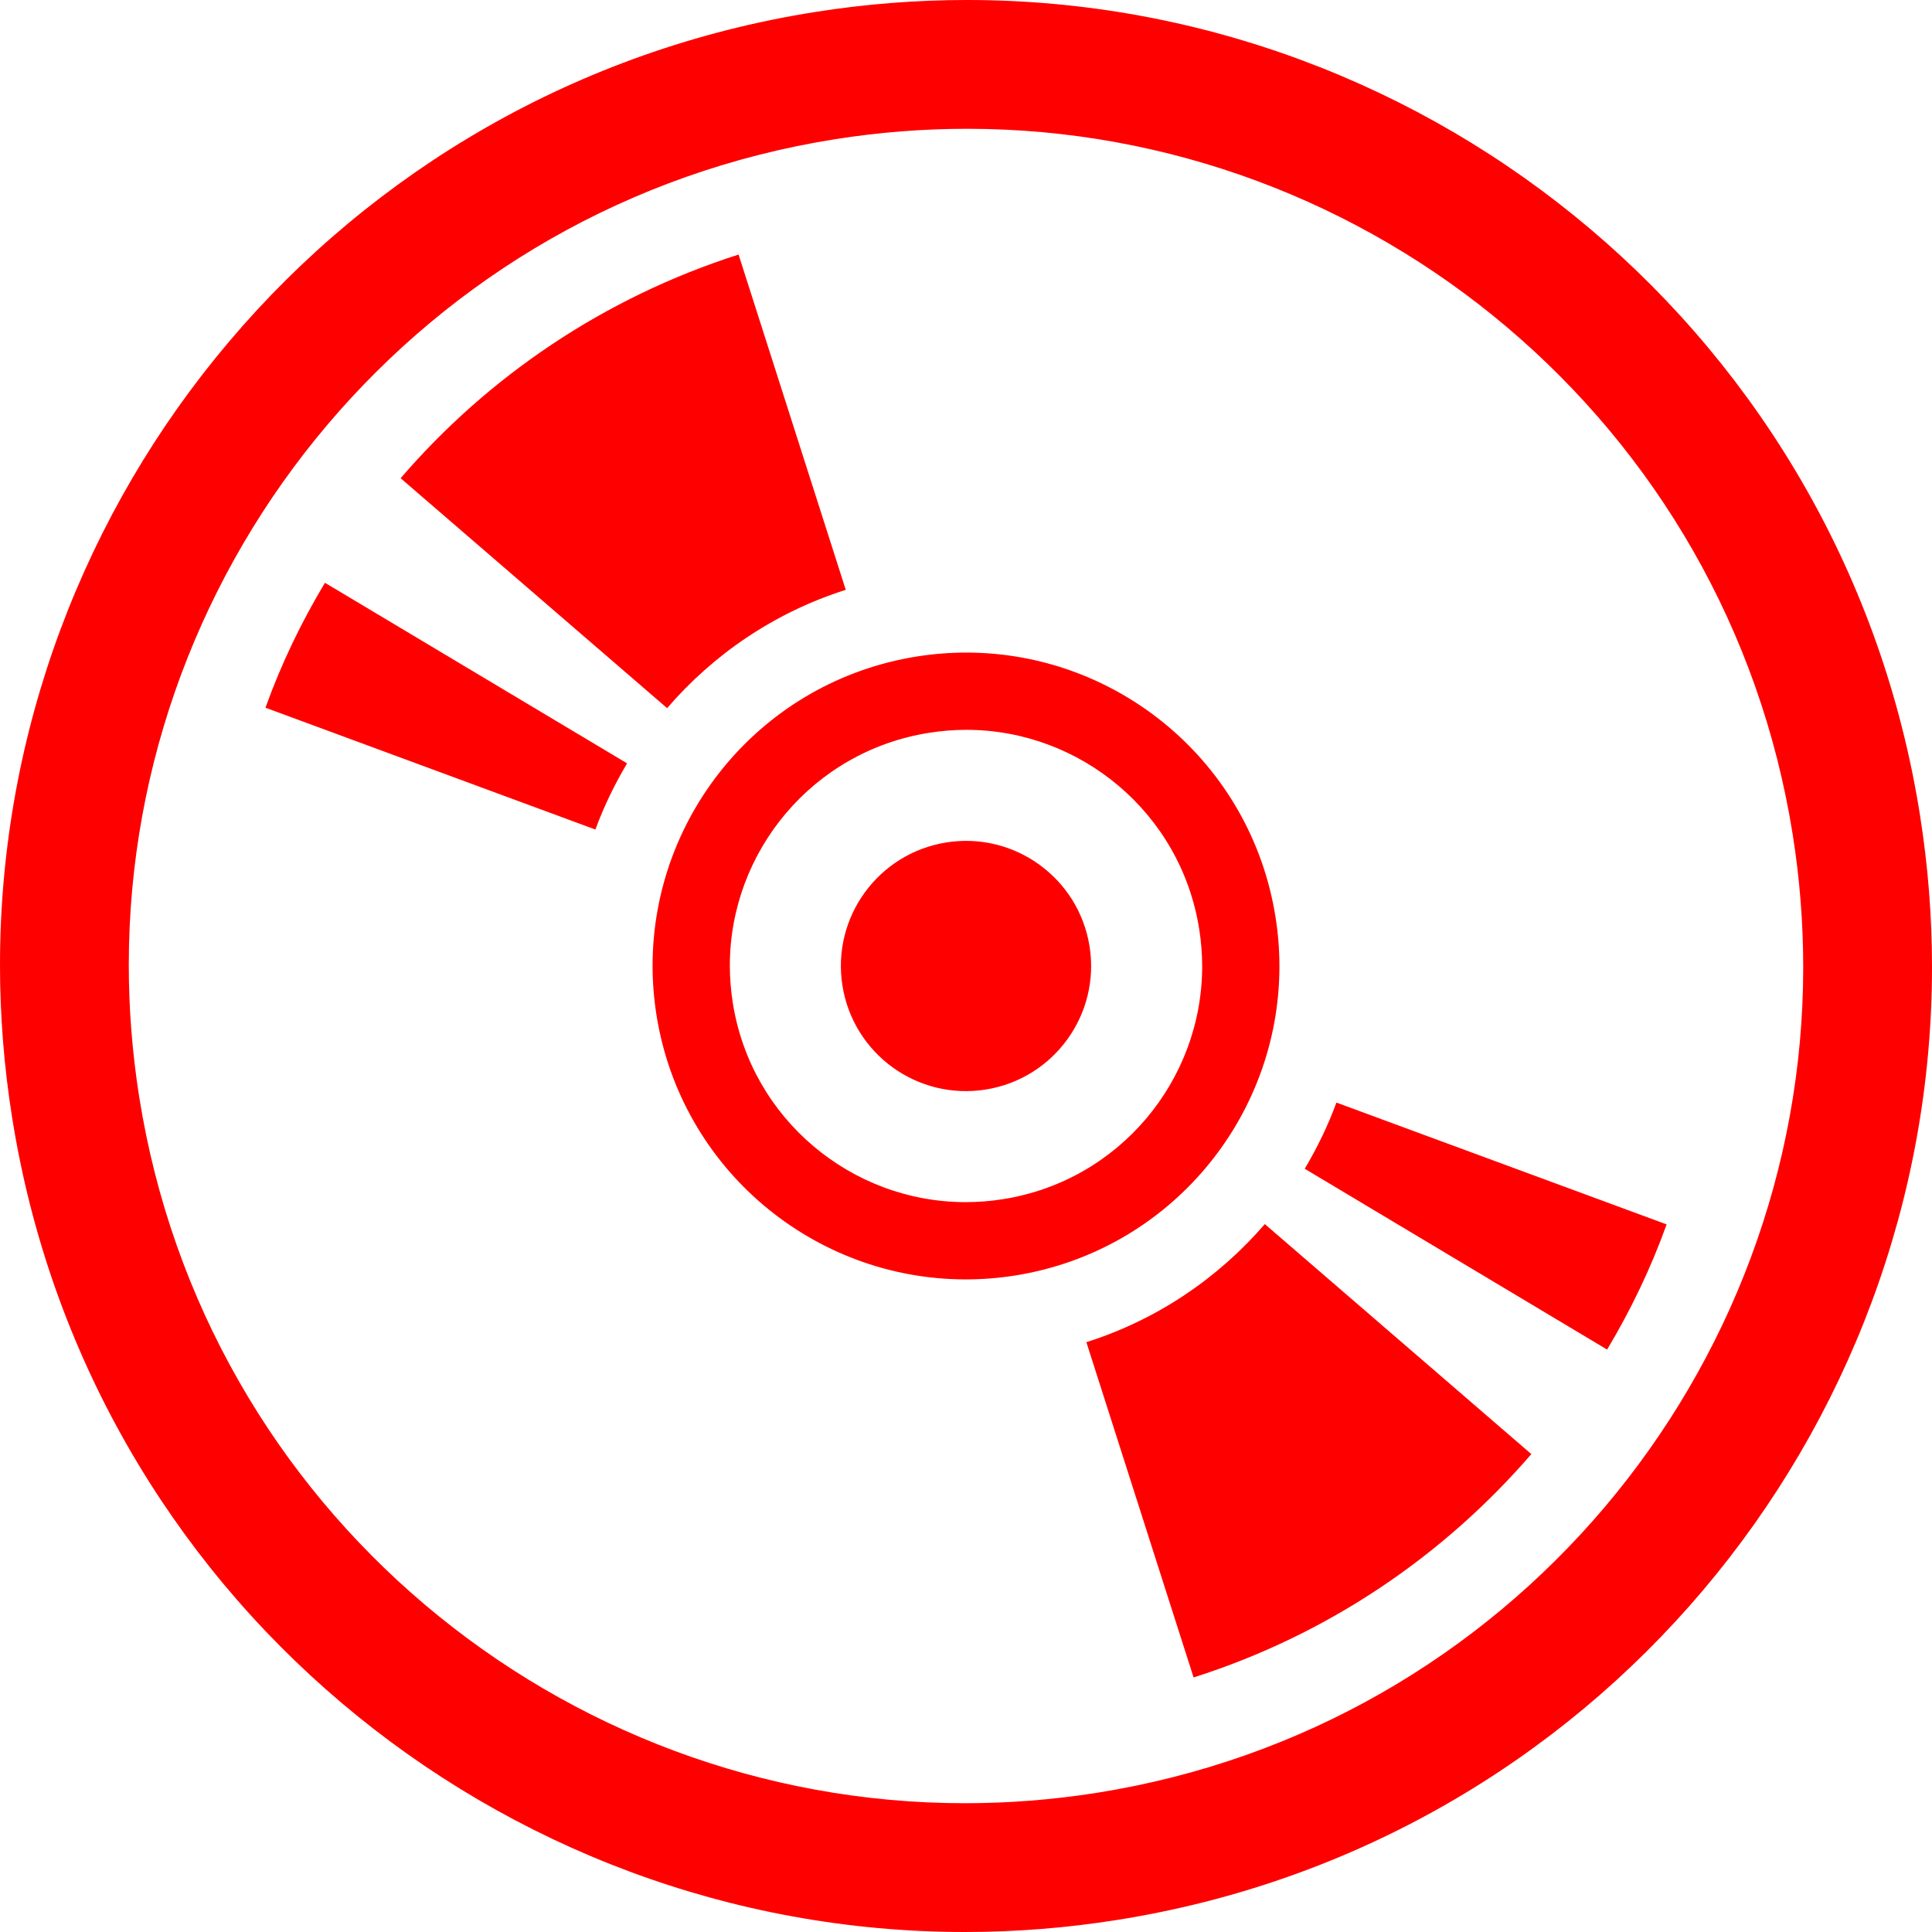
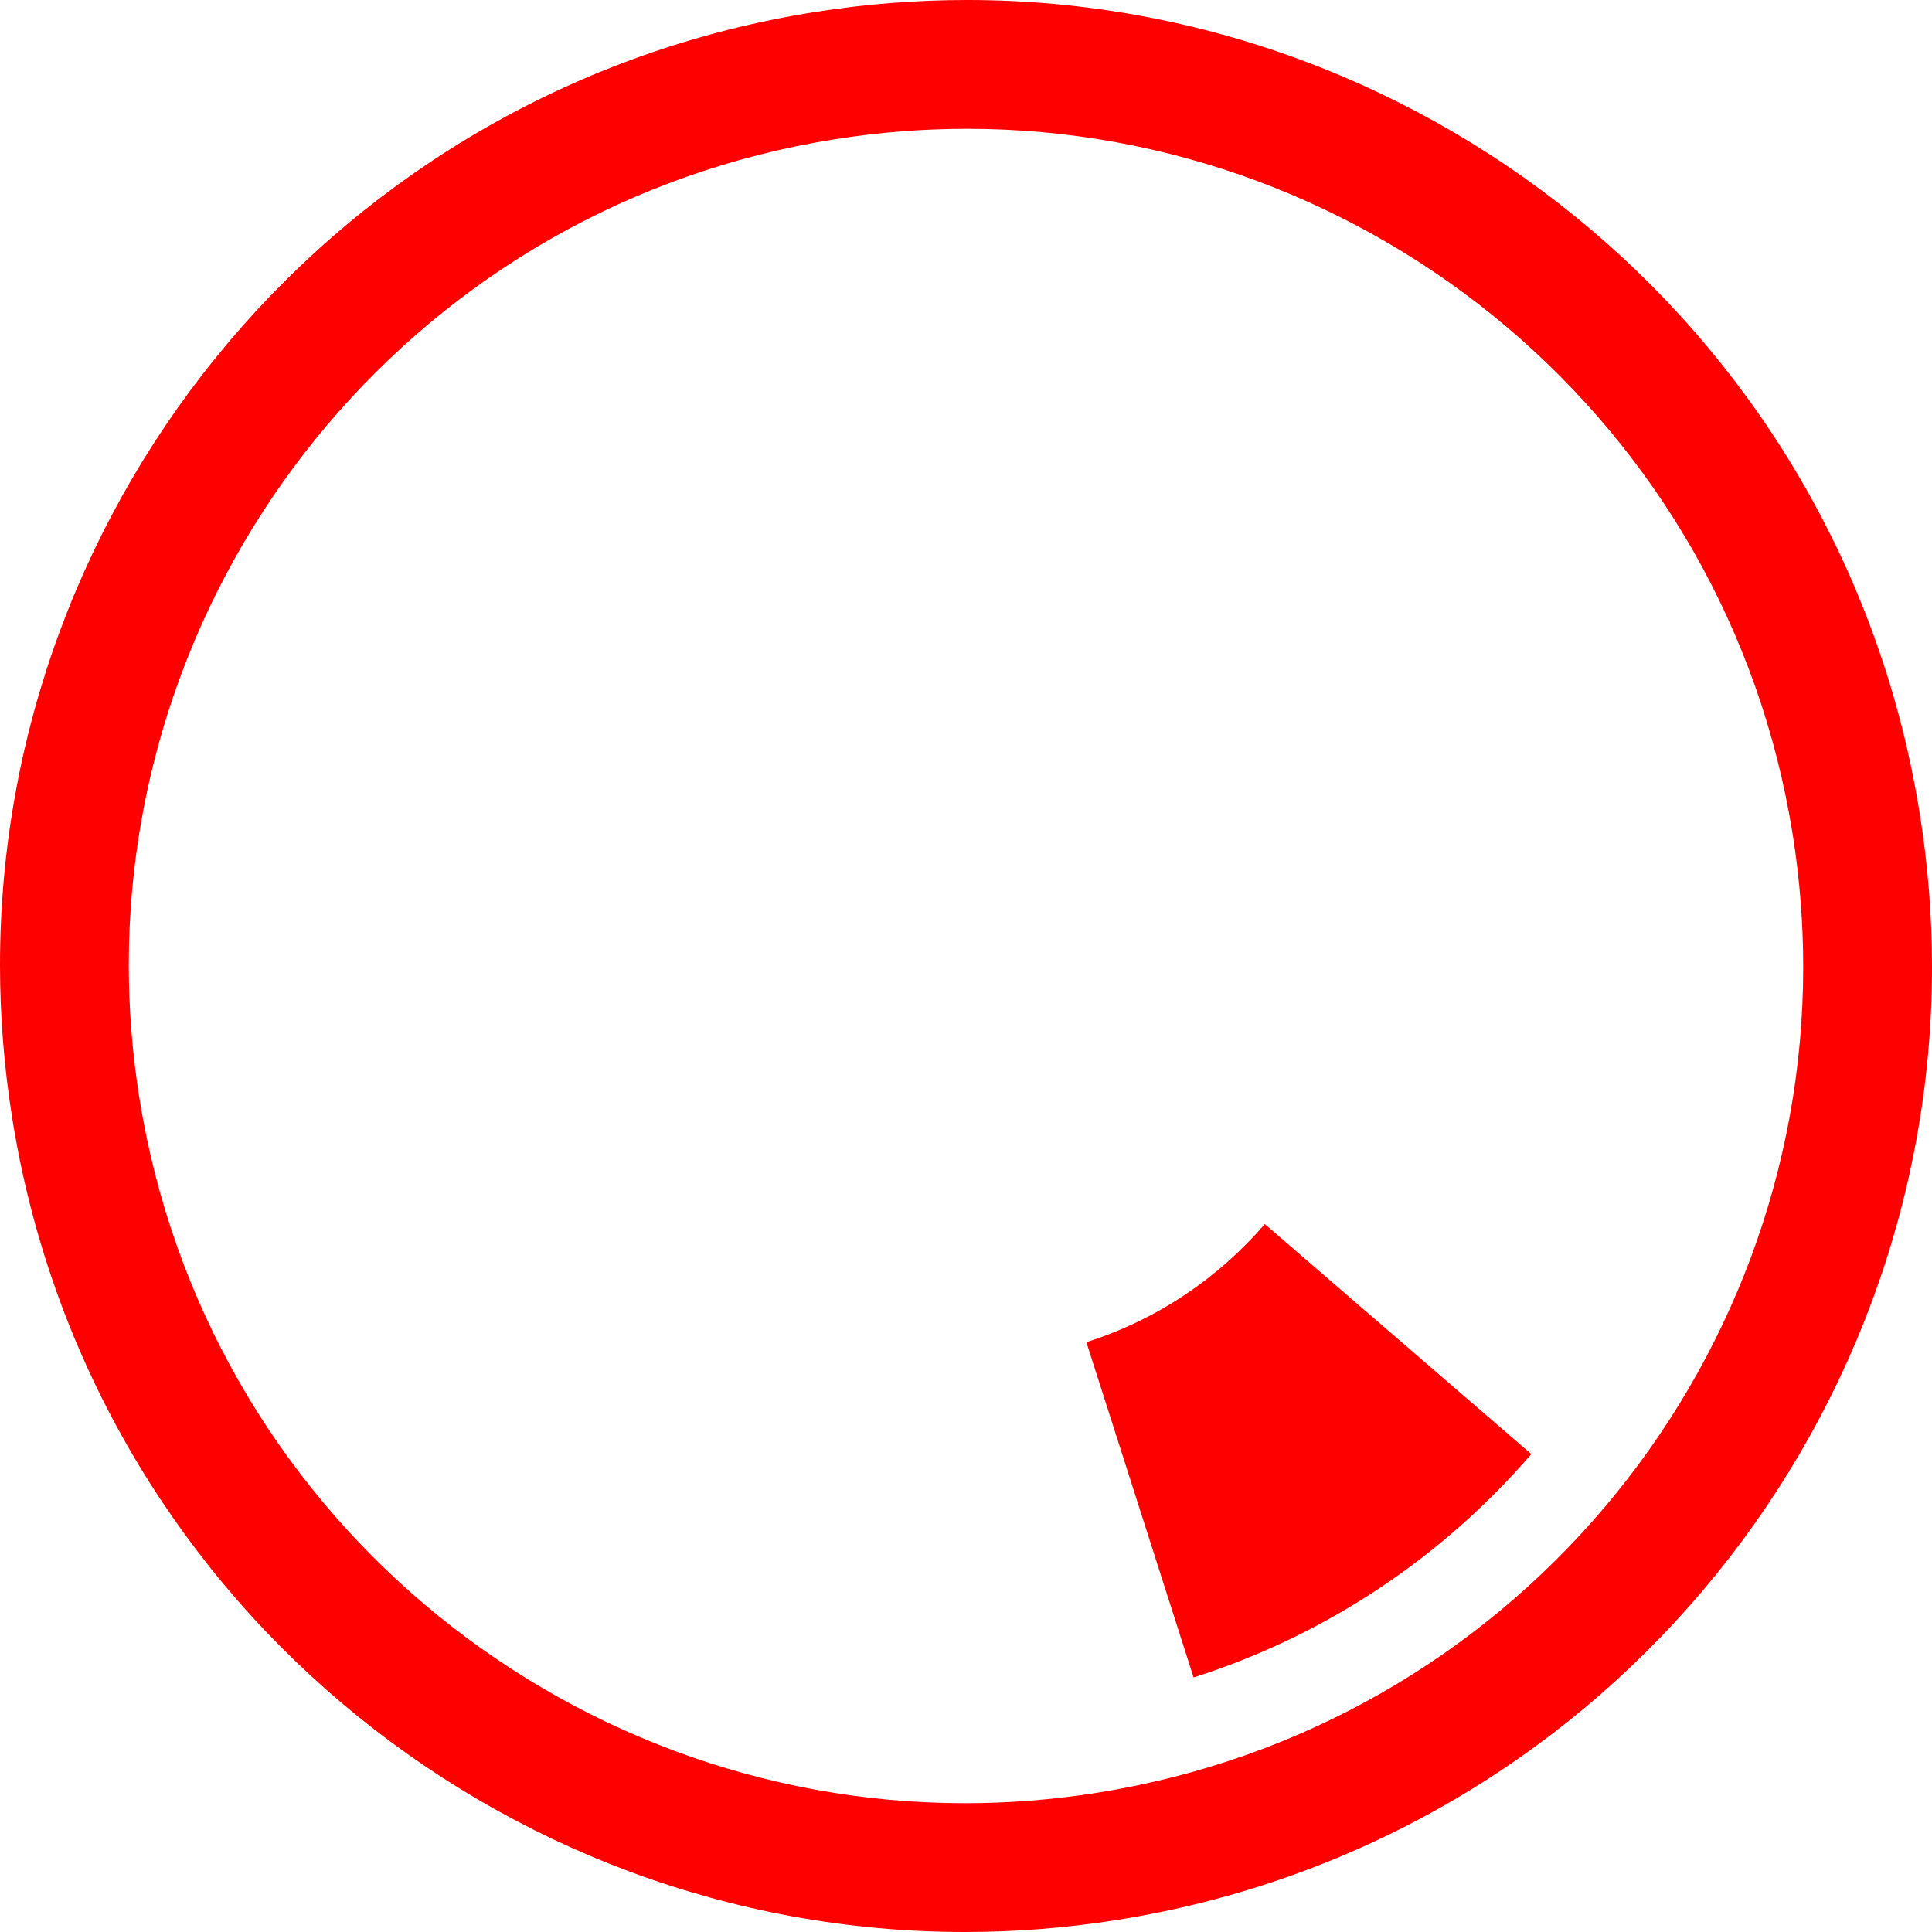
<svg xmlns="http://www.w3.org/2000/svg" xmlns:ns1="http://sodipodi.sourceforge.net/DTD/sodipodi-0.dtd" xmlns:ns2="http://www.inkscape.org/namespaces/inkscape" version="1.1" id="_x32_" x="0px" y="0px" viewBox="0 0 512 512" style="width: 512px; height: 512px; opacity: 1;" xml:space="preserve" ns1:docname="cdrom_option.svg" ns2:version="1.2.1 (9c6d41e410, 2022-07-14)">
  <defs id="defs35676" />
  <ns1:namedview id="namedview35674" pagecolor="#ffffff" bordercolor="#000000" borderopacity="0.25" ns2:showpageshadow="2" ns2:pageopacity="0.0" ns2:pagecheckerboard="0" ns2:deskcolor="#d1d1d1" showgrid="false" ns2:zoom="1.6191406" ns2:cx="242.41255" ns2:cy="256.30881" ns2:window-width="1920" ns2:window-height="1009" ns2:window-x="-8" ns2:window-y="-8" ns2:window-maximized="1" ns2:current-layer="_x32_" />
  <style type="text/css" id="style35655">
	.st0{fill:#4B4B4B;}
</style>
  <g id="g35671" style="fill:#ff0000">
    <path class="st0" d="M508.797,215.893c-9.977-62.966-42.222-117.038-87.362-155.217C376.304,22.48,318.172,0,256.298,0   c-13.335,0-26.842,1.043-40.405,3.195c-62.966,9.985-117.038,42.23-155.217,87.37C22.48,135.689,0,193.829,0,255.703   c0,13.334,1.043,26.841,3.204,40.404c9.976,62.966,42.222,117.039,87.362,155.218C135.697,489.52,193.829,512,255.703,512   c13.334,0,26.841-1.043,40.404-3.204c62.966-9.976,117.039-42.222,155.218-87.361C489.52,376.304,512,318.172,512,256.298   C512,242.963,510.957,229.456,508.797,215.893z M425.274,399.387c-33.166,39.165-79.838,67.025-134.514,75.714   c-11.794,1.866-23.5,2.771-35.057,2.771c-53.56,0-103.924-19.456-143.09-52.598c-39.165-33.166-67.024-79.838-75.714-134.514   c-1.866-11.794-2.771-23.5-2.771-35.057c0-53.56,19.448-103.924,52.598-143.09c33.166-39.173,79.838-67.025,134.514-75.714   c11.794-1.866,23.499-2.771,35.057-2.771c53.56,0,103.924,19.448,143.089,52.598c39.165,33.166,67.025,79.838,75.714,134.514   c1.866,11.794,2.771,23.499,2.771,35.057C477.872,309.858,458.416,360.222,425.274,399.387z" style="fill:#ff0000" id="path35657" />
-     <path class="st0" d="M345.77,309.735l80.132,47.919c6.284-10.514,11.607-21.575,15.772-33.174l-87.508-32.286   C351.916,298.332,349.047,304.209,345.77,309.735z" style="fill:#ff0000" id="path35659" />
    <path class="st0" d="M287.899,355.69l28.414,88.853c35.587-11.322,66.21-32.212,89.505-59.192l-70.628-60.953   C322.867,338.662,306.728,349.723,287.899,355.69z" style="fill:#ff0000" id="path35661" />
-     <path class="st0" d="M70.35,187.552l87.435,32.286c2.25-6.137,5.119-12.015,8.396-17.541l-80.067-47.854   C79.839,164.893,74.516,175.954,70.35,187.552z" style="fill:#ff0000" id="path35663" />
-     <path class="st0" d="M224.135,156.311l-28.407-88.853c-35.579,11.386-66.275,32.22-89.562,59.273l70.628,60.936   C189.102,173.354,205.314,162.285,224.135,156.311z" style="fill:#ff0000" id="path35665" />
-     <path class="st0" d="M250.804,223.254c-18.087,2.869-30.42,19.864-27.55,37.942c2.869,18.095,19.856,30.419,37.942,27.55   c18.079-2.87,30.419-19.848,27.55-37.942C285.877,232.725,268.891,220.384,250.804,223.254z" style="fill:#ff0000" id="path35667" />
-     <path class="st0" d="M339.062,256.086c0-4.328-0.342-8.714-1.044-13.106c-6.504-40.894-41.757-70.041-81.933-70.041   c-4.328,0-8.706,0.342-13.106,1.035c-40.893,6.513-70.034,41.765-70.041,81.933c0,4.328,0.342,8.706,1.035,13.107   c6.52,40.893,41.765,70.041,81.941,70.041c4.328,0,8.705-0.334,13.107-1.035C309.906,331.514,339.062,296.27,339.062,256.086z    M265.801,317.796c-3.325,0.53-6.626,0.783-9.886,0.783c-30.199,0-56.836-21.968-61.711-52.778c-0.53-3.334-0.79-6.634-0.79-9.895   c0-30.199,21.975-56.836,52.785-61.702c3.325-0.53,6.627-0.79,9.887-0.79c30.207,0,56.844,21.975,61.71,52.777   c0.53,3.334,0.791,6.636,0.791,9.896C318.587,286.293,296.612,312.93,265.801,317.796z" style="fill:#ff0000" id="path35669" />
  </g>
</svg>